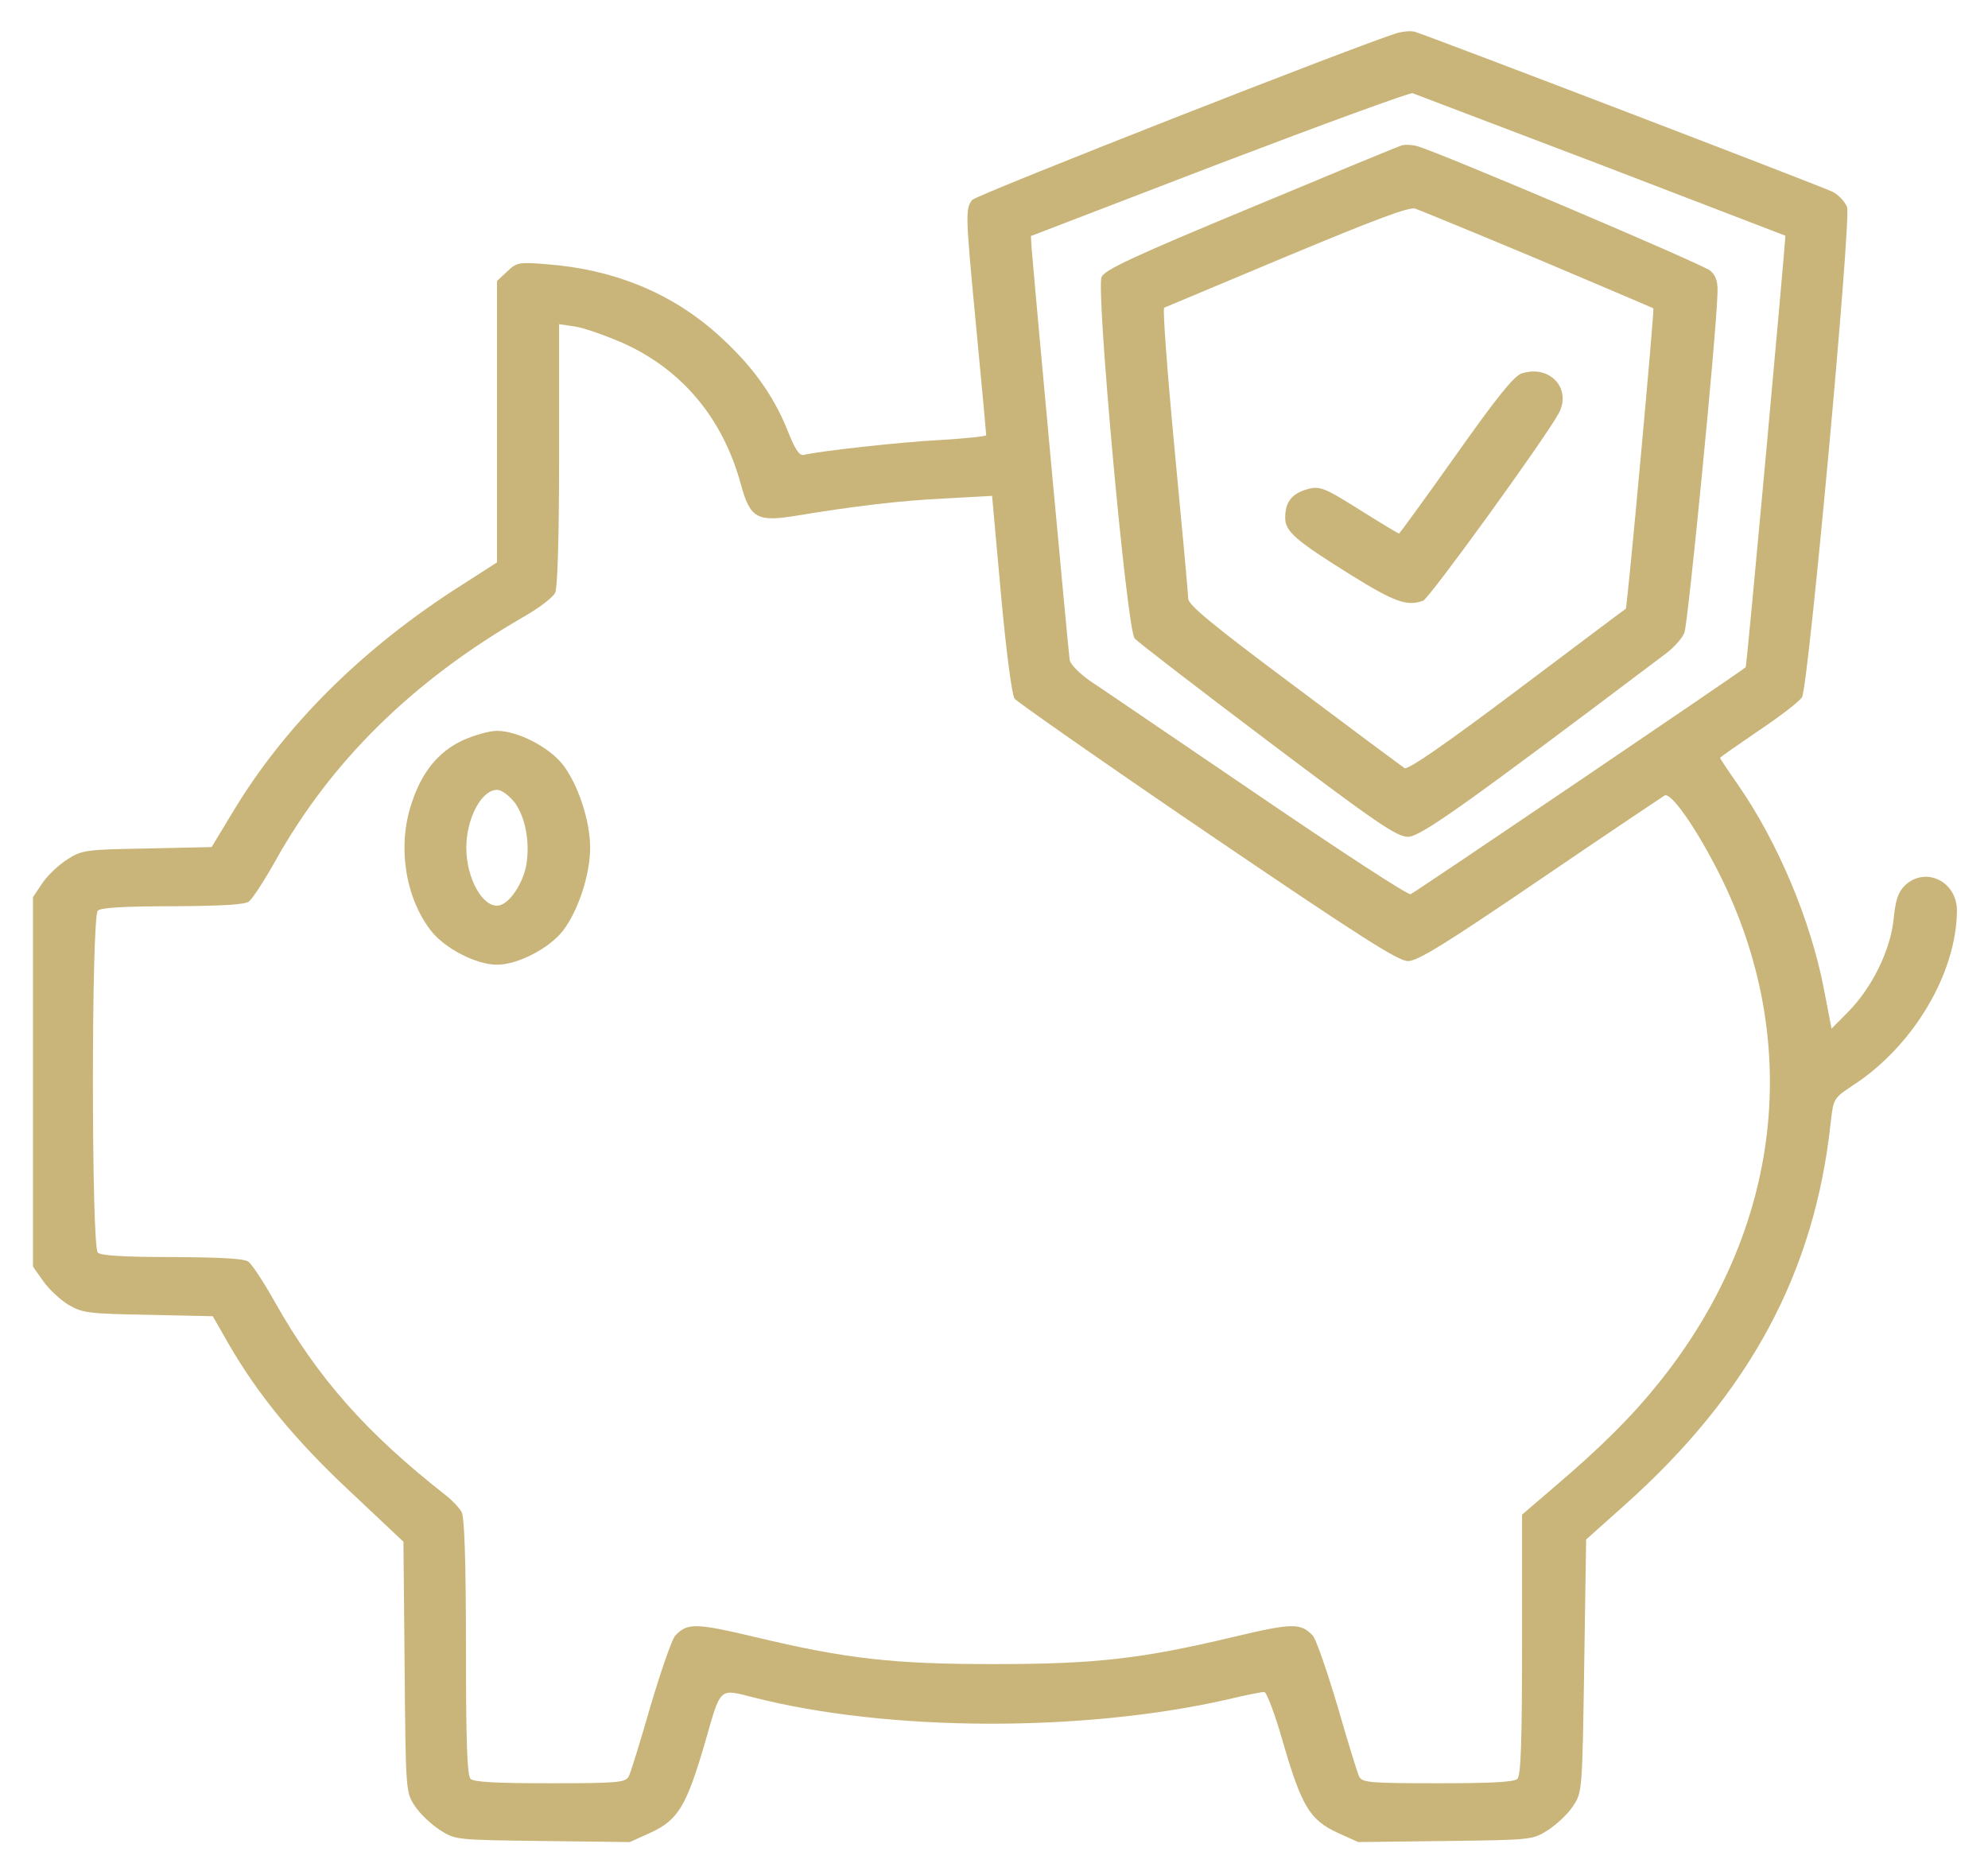
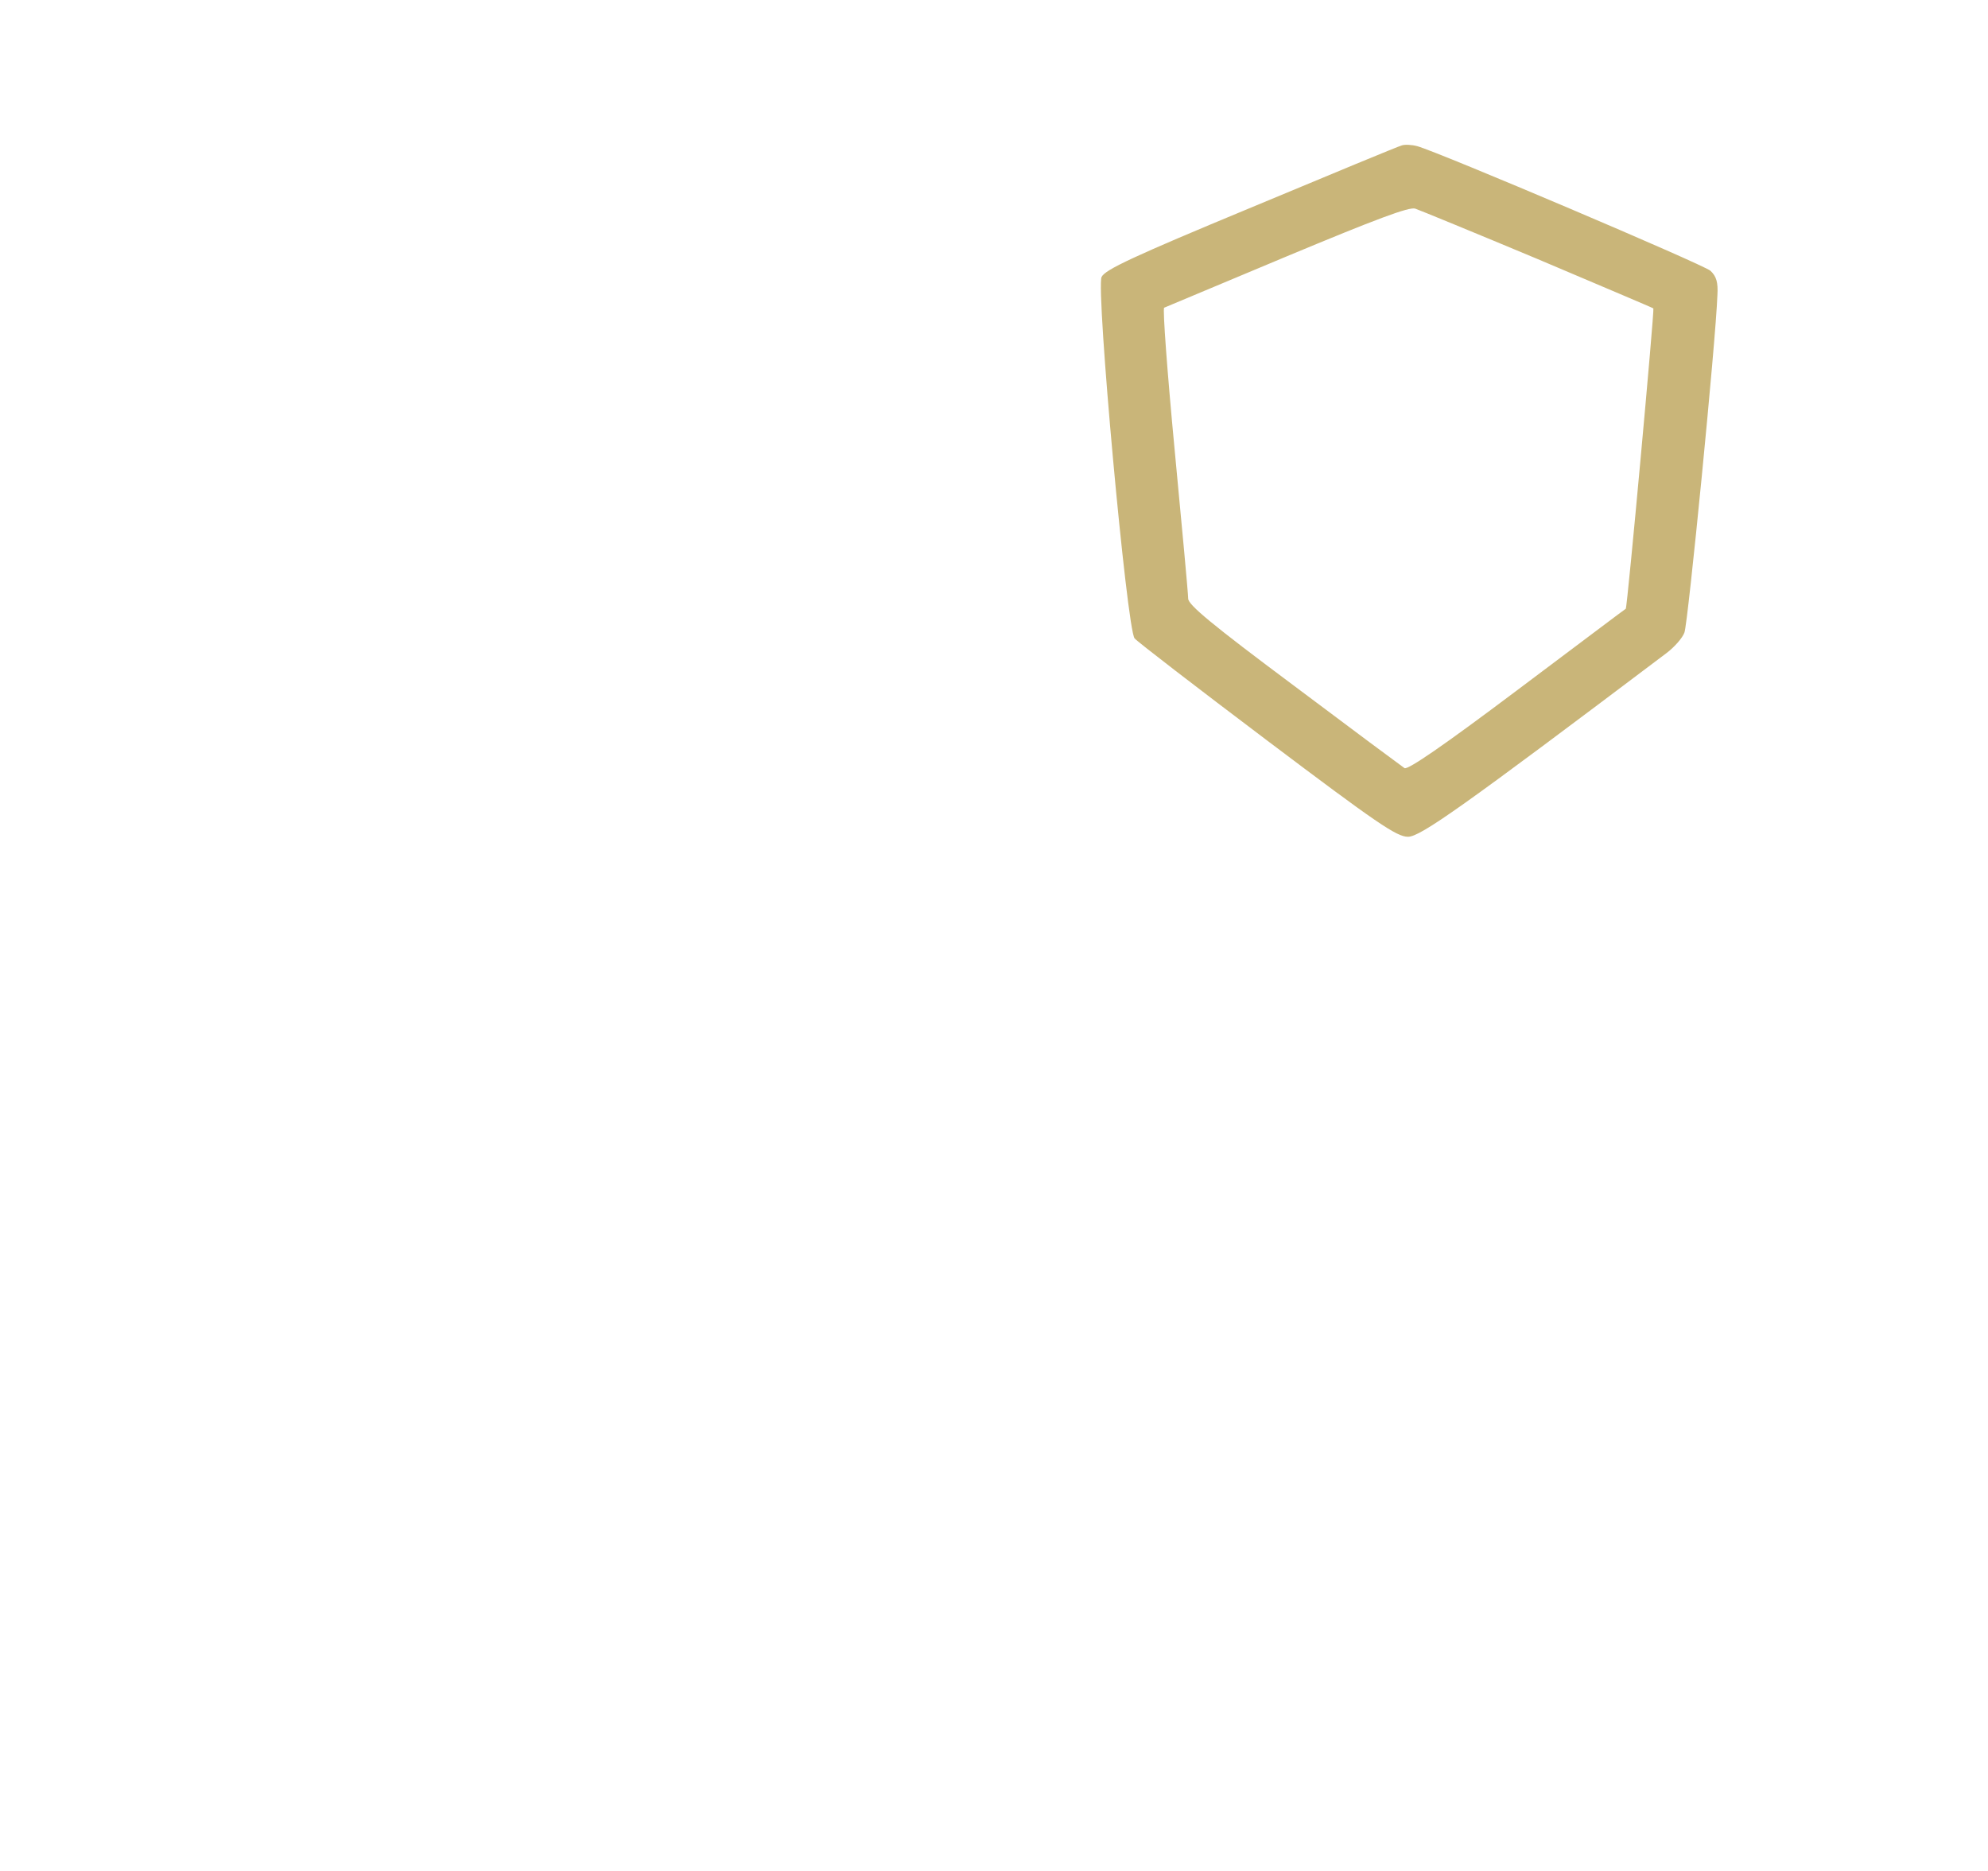
<svg xmlns="http://www.w3.org/2000/svg" width="34" height="32" viewBox="0 0 34 32" fill="none">
  <g clip-path="url(#clip0_261_1259)">
-     <path d="M23.906 0.562C23.242 0.762 16.701 3.331 16.628 3.419C16.509 3.569 16.509 3.65 16.701 5.656C16.794 6.619 16.867 7.425 16.867 7.444C16.867 7.462 16.515 7.5 16.09 7.525C15.373 7.562 13.985 7.719 13.746 7.781C13.673 7.8 13.593 7.681 13.467 7.356C13.215 6.731 12.83 6.212 12.252 5.7C11.462 5 10.486 4.606 9.35 4.519C8.872 4.481 8.839 4.487 8.673 4.644L8.5 4.806V7.212V9.619L7.916 9.994C6.216 11.069 4.868 12.406 3.971 13.906L3.619 14.488L2.517 14.512C1.454 14.531 1.408 14.537 1.149 14.7C1.003 14.794 0.81 14.975 0.724 15.106L0.564 15.344V18.506V21.663L0.744 21.919C0.843 22.056 1.036 22.238 1.175 22.319C1.408 22.456 1.507 22.469 2.53 22.488L3.639 22.512L3.911 22.988C4.409 23.85 5.047 24.631 5.99 25.512L6.9 26.369L6.92 28.512C6.939 30.644 6.939 30.656 7.099 30.894C7.185 31.025 7.378 31.206 7.524 31.3C7.789 31.469 7.796 31.469 9.284 31.488L10.771 31.506L11.13 31.344C11.601 31.125 11.741 30.887 12.059 29.8C12.332 28.844 12.292 28.881 12.883 29.031C15.181 29.619 18.507 29.631 20.984 29.069C21.297 28.994 21.582 28.938 21.622 28.938C21.662 28.938 21.808 29.325 21.941 29.794C22.259 30.887 22.399 31.125 22.87 31.344L23.229 31.506L24.716 31.488C26.204 31.469 26.21 31.469 26.476 31.3C26.622 31.206 26.815 31.025 26.901 30.894C27.061 30.656 27.061 30.637 27.094 28.494L27.127 26.331L27.771 25.756C29.916 23.844 31.038 21.769 31.311 19.188C31.357 18.788 31.364 18.781 31.682 18.569C32.718 17.9 33.462 16.65 33.469 15.575C33.469 15.075 32.931 14.812 32.579 15.144C32.466 15.256 32.419 15.387 32.386 15.719C32.333 16.25 32.014 16.9 31.603 17.312L31.324 17.594L31.198 16.938C30.972 15.744 30.401 14.394 29.717 13.412C29.551 13.175 29.418 12.975 29.418 12.963C29.418 12.95 29.717 12.744 30.082 12.494C30.447 12.25 30.779 11.994 30.819 11.925C30.932 11.725 31.663 3.756 31.59 3.544C31.556 3.45 31.443 3.331 31.344 3.281C31.125 3.175 24.384 0.594 24.198 0.544C24.132 0.525 23.999 0.537 23.906 0.562ZM27.379 2.819C29.099 3.481 30.52 4.025 30.534 4.031C30.547 4.044 29.876 11.394 29.856 11.412C29.81 11.463 24.185 15.275 24.125 15.294C24.079 15.312 22.904 14.544 21.502 13.588C20.101 12.637 18.82 11.762 18.64 11.644C18.468 11.525 18.315 11.369 18.295 11.294C18.275 11.181 17.704 4.987 17.644 4.25L17.631 4.037L20.852 2.8C22.625 2.125 24.112 1.581 24.159 1.594C24.205 1.612 25.653 2.162 27.379 2.819ZM10.671 5.875C11.674 6.331 12.365 7.162 12.67 8.281C12.83 8.869 12.949 8.931 13.627 8.819C14.616 8.656 15.393 8.562 16.17 8.525L16.967 8.481L17.119 10.162C17.206 11.119 17.305 11.887 17.352 11.95C17.398 12.006 18.879 13.044 20.652 14.25C23.256 16.019 23.913 16.438 24.079 16.438C24.245 16.438 24.703 16.156 26.337 15.044C27.466 14.275 28.428 13.631 28.468 13.606C28.575 13.544 28.993 14.137 29.385 14.906C30.852 17.794 30.48 21.019 28.382 23.637C27.917 24.219 27.386 24.75 26.576 25.438L26.031 25.906V28.131C26.031 29.775 26.011 30.369 25.952 30.425C25.892 30.481 25.5 30.5 24.59 30.5C23.441 30.5 23.309 30.488 23.249 30.394C23.216 30.331 23.05 29.788 22.877 29.188C22.698 28.587 22.512 28.044 22.452 27.975C22.246 27.756 22.107 27.756 21.084 28C19.51 28.375 18.72 28.462 17 28.462C15.28 28.462 14.49 28.375 12.916 28C11.893 27.756 11.754 27.756 11.548 27.975C11.488 28.044 11.302 28.587 11.123 29.188C10.95 29.788 10.784 30.331 10.751 30.387C10.691 30.488 10.559 30.5 9.41 30.5C8.5 30.5 8.108 30.481 8.048 30.425C7.989 30.369 7.969 29.781 7.969 28.169C7.969 26.675 7.942 25.95 7.896 25.863C7.856 25.788 7.73 25.656 7.617 25.569C6.269 24.512 5.439 23.575 4.708 22.281C4.516 21.938 4.31 21.625 4.25 21.581C4.184 21.525 3.792 21.506 2.955 21.5C2.112 21.5 1.727 21.475 1.673 21.425C1.561 21.319 1.561 15.681 1.673 15.575C1.727 15.525 2.112 15.5 2.955 15.5C3.792 15.494 4.184 15.475 4.257 15.419C4.316 15.375 4.516 15.069 4.702 14.738C5.651 13.031 7.052 11.65 8.945 10.556C9.211 10.406 9.456 10.219 9.496 10.137C9.536 10.044 9.562 9.187 9.562 7.769V5.544L9.848 5.587C10.001 5.612 10.373 5.744 10.671 5.875Z" fill="#C9B579" />
    <path d="M23.974 2.487C23.921 2.5 22.759 2.981 21.397 3.55C19.378 4.388 18.9 4.612 18.84 4.737C18.741 4.944 19.272 10.769 19.405 10.919C19.451 10.975 20.474 11.762 21.676 12.669C23.549 14.081 23.887 14.312 24.08 14.312C24.292 14.312 25.016 13.8 28.503 11.169C28.635 11.069 28.775 10.912 28.808 10.819C28.868 10.675 29.346 5.819 29.372 5.05C29.386 4.825 29.353 4.725 29.253 4.631C29.134 4.525 24.618 2.606 24.239 2.5C24.146 2.475 24.027 2.469 23.974 2.487ZM26.298 4.431C27.374 4.888 28.264 5.263 28.277 5.275C28.297 5.3 27.832 10.387 27.805 10.412C27.799 10.412 26.962 11.044 25.946 11.806C24.691 12.75 24.073 13.175 24.02 13.137C23.974 13.106 23.124 12.475 22.134 11.731C20.726 10.681 20.321 10.344 20.321 10.238C20.321 10.156 20.215 9.012 20.089 7.688C19.963 6.362 19.883 5.275 19.91 5.263C19.936 5.25 20.886 4.856 22.015 4.381C23.529 3.75 24.107 3.531 24.206 3.569C24.279 3.594 25.222 3.981 26.298 4.431Z" fill="#C9B579" />
-     <path d="M26.025 6.387C25.892 6.431 25.6 6.794 24.902 7.781C24.378 8.519 23.939 9.125 23.926 9.125C23.913 9.125 23.641 8.962 23.322 8.762C22.618 8.319 22.572 8.3 22.312 8.381C22.08 8.462 21.98 8.6 21.98 8.856C21.98 9.087 22.146 9.237 23.109 9.837C23.846 10.294 24.059 10.375 24.338 10.275C24.444 10.238 26.416 7.512 26.655 7.075C26.888 6.65 26.509 6.231 26.025 6.387Z" fill="#C9B579" />
-     <path d="M7.915 12.662C7.497 12.856 7.211 13.206 7.038 13.744C6.793 14.475 6.932 15.356 7.371 15.919C7.61 16.225 8.147 16.5 8.499 16.5C8.851 16.5 9.389 16.225 9.628 15.919C9.887 15.581 10.093 14.963 10.093 14.5C10.093 14.037 9.887 13.419 9.628 13.081C9.389 12.775 8.851 12.5 8.499 12.5C8.367 12.5 8.108 12.575 7.915 12.662ZM8.812 13.738C8.984 13.988 9.064 14.394 9.004 14.775C8.951 15.106 8.712 15.463 8.526 15.488C8.254 15.525 7.975 15.019 7.975 14.5C7.975 13.981 8.254 13.475 8.526 13.512C8.599 13.525 8.725 13.625 8.812 13.738Z" fill="#C9B579" />
  </g>
  <defs>
    <clipPath id="clip0_261_1259">
      <rect width="34" height="32" fill="white" />
    </clipPath>
  </defs>
</svg>